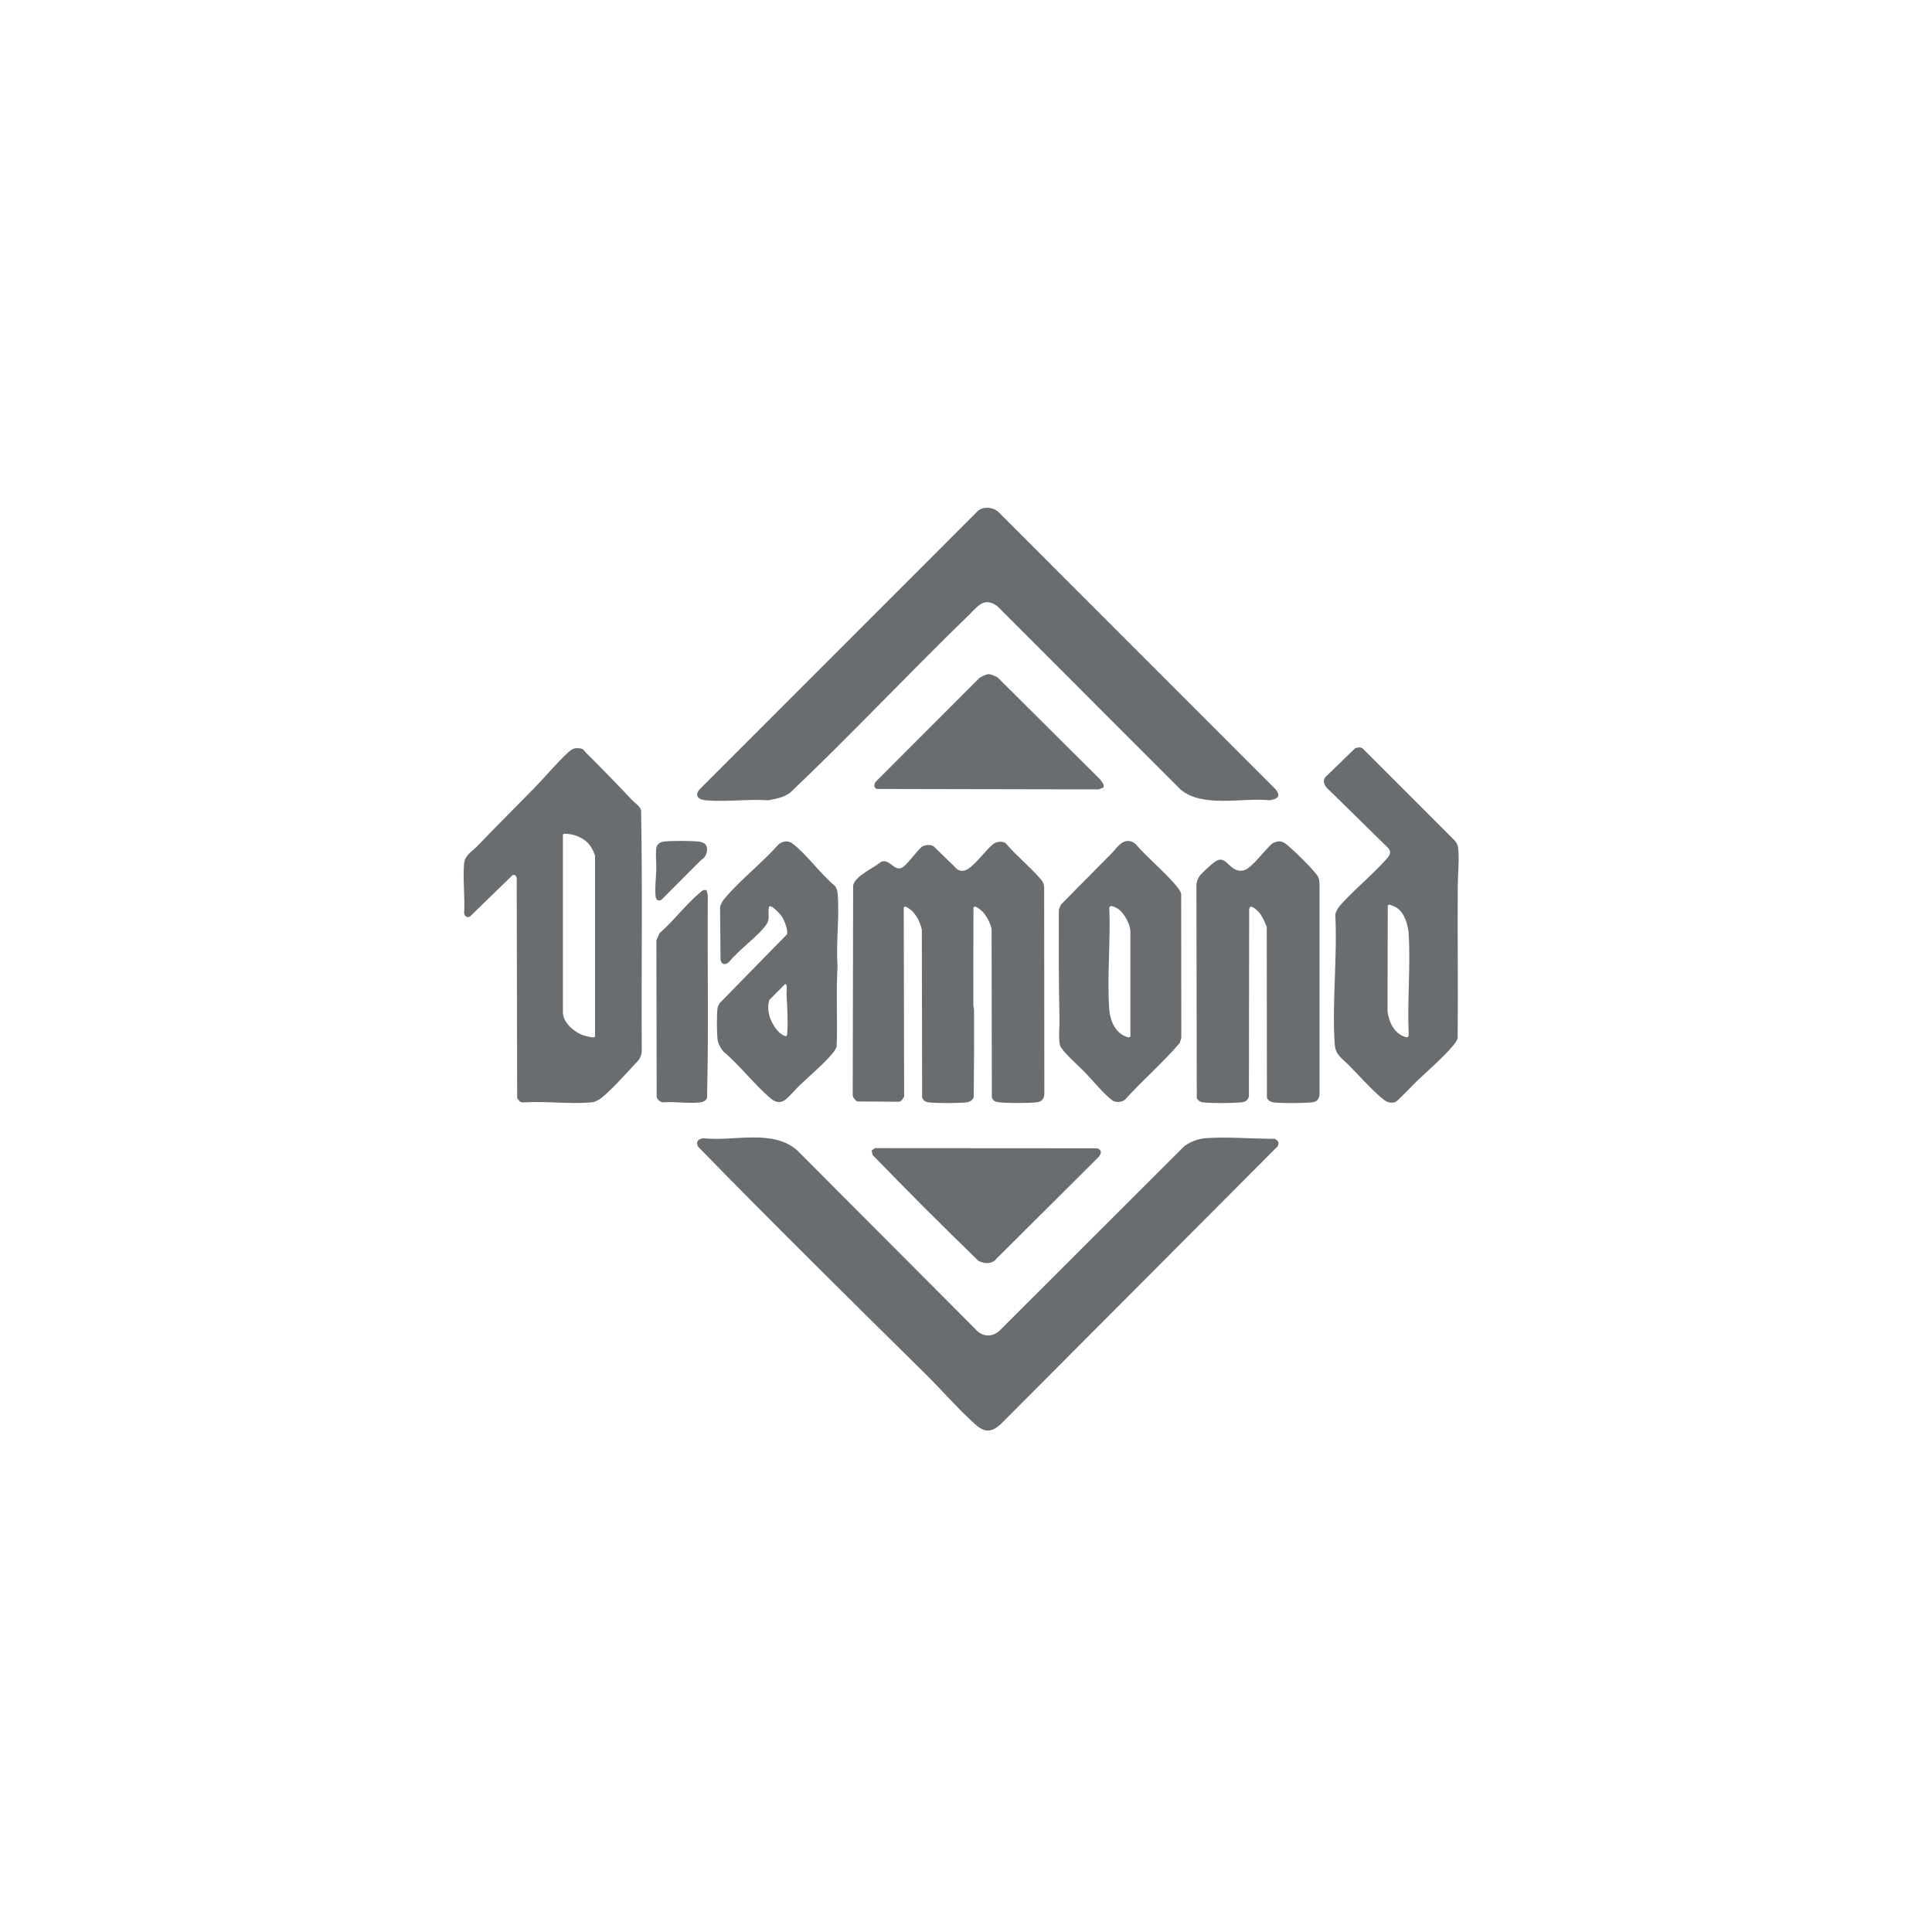
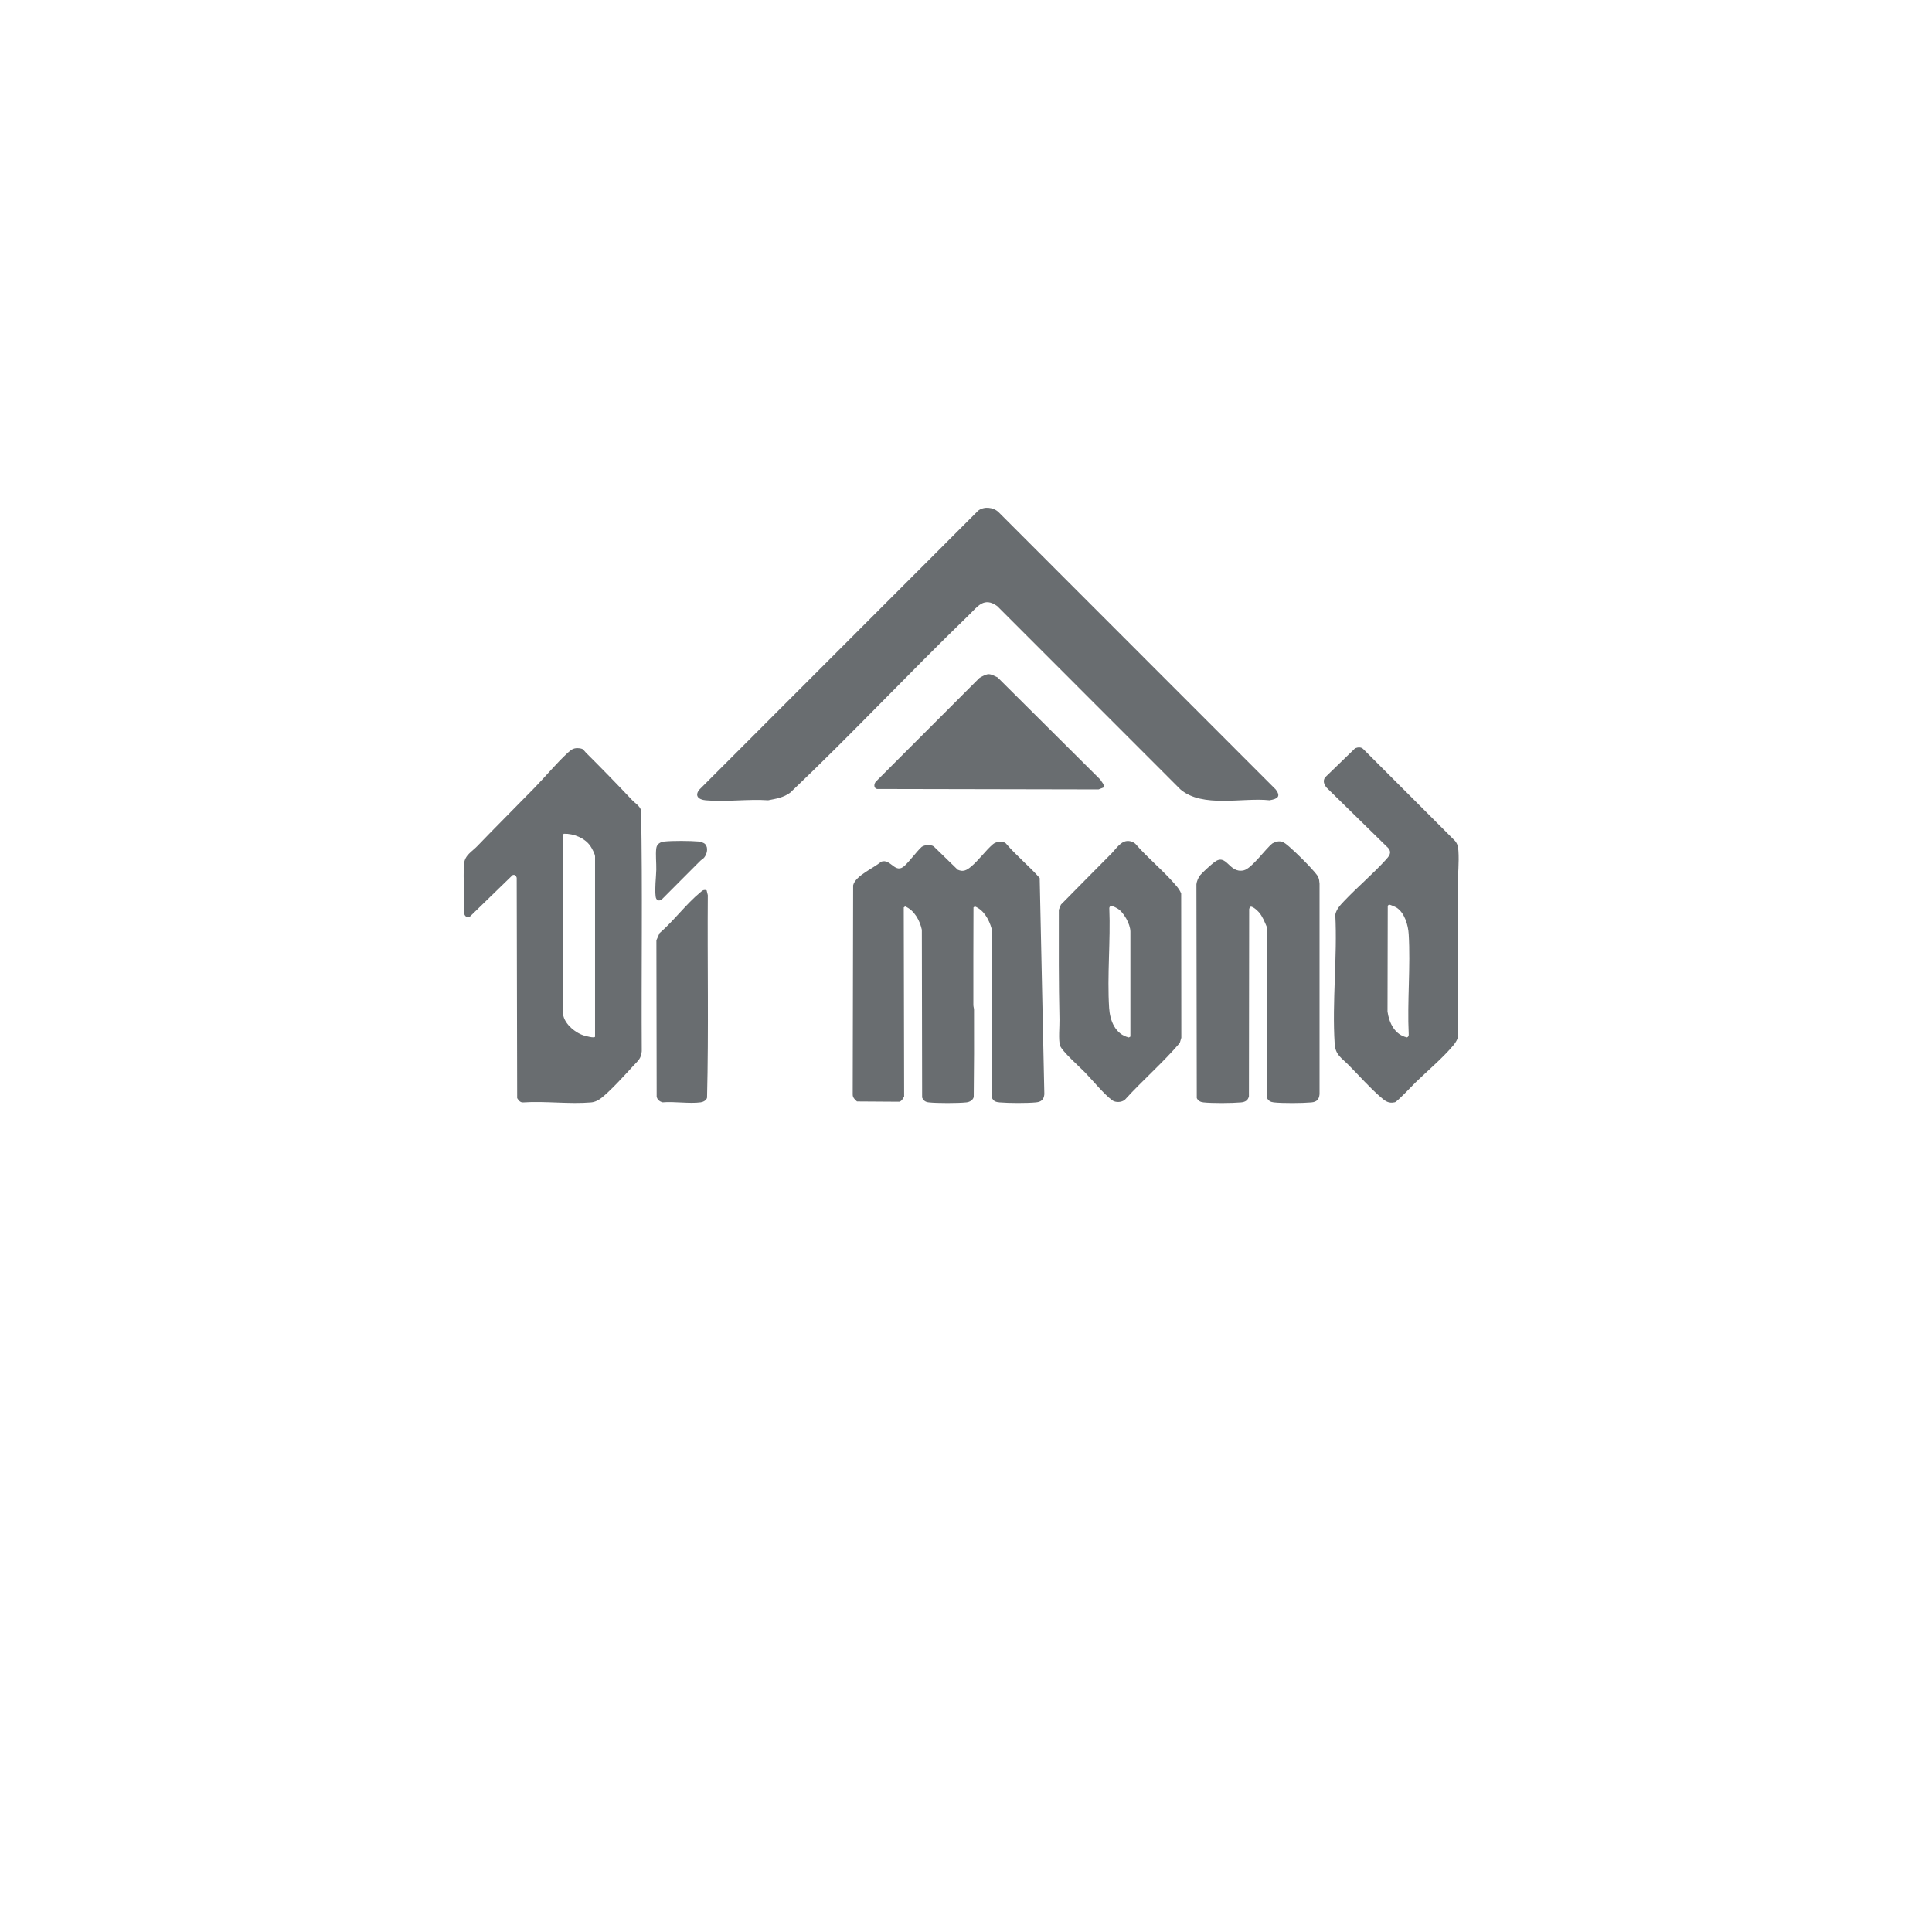
<svg xmlns="http://www.w3.org/2000/svg" width="200" height="200" viewBox="0 0 200 200" fill="none">
-   <path d="M82.542 119.102L100.925 137.54C101.741 138.496 102.854 138.472 103.682 137.54L122.624 118.626C123.282 118.181 124.033 117.879 124.833 117.822C127.105 117.658 129.648 117.9 131.93 117.884C132.285 118.02 132.455 118.298 132.264 118.664L103.56 147.466C102.603 148.29 101.936 148.31 100.982 147.468C99.245 145.933 97.538 143.945 95.863 142.291C87.957 134.486 80.037 126.676 72.282 118.724C71.987 118.173 72.258 117.925 72.811 117.829C75.945 118.188 80.009 116.834 82.543 119.101L82.542 119.102Z" fill="#696D70" />
  <path d="M65.578 110.312C64.706 111.26 63.246 112.874 62.282 113.64C61.969 113.89 61.596 114.086 61.193 114.121C58.95 114.315 56.432 113.968 54.159 114.121C53.852 114.141 53.682 113.913 53.537 113.676L53.489 90.865C53.426 90.657 53.286 90.501 53.061 90.595L48.665 94.865C48.379 95.059 48.108 94.865 48.046 94.553C48.148 92.89 47.9 91.047 48.041 89.405C48.116 88.53 48.86 88.16 49.402 87.596C51.351 85.567 53.354 83.582 55.325 81.559C56.479 80.375 57.561 79.05 58.781 77.922C59.165 77.567 59.429 77.391 59.983 77.461C60.449 77.52 60.398 77.661 60.656 77.917C62.273 79.523 63.863 81.158 65.427 82.816C65.757 83.166 66.21 83.4 66.365 83.886C66.523 92.186 66.385 100.507 66.435 108.815C66.374 109.587 66.046 109.803 65.578 110.312ZM58.273 86.393V104.793C58.273 105.863 59.467 106.872 60.406 107.18C60.547 107.227 61.599 107.524 61.599 107.305V88.654C61.599 88.42 61.259 87.785 61.111 87.573C60.532 86.744 59.377 86.282 58.377 86.31L58.273 86.394L58.273 86.393Z" fill="#696D70" />
-   <path d="M103.109 130.345C103.058 130.385 103.039 130.465 102.945 130.523C102.368 130.883 101.87 130.788 101.284 130.522C97.581 126.932 93.921 123.269 90.332 119.564L90.228 119.09L90.593 118.855L113.556 118.87C114.096 119.024 114.041 119.455 113.694 119.802L103.109 130.344V130.345Z" fill="#696D70" />
  <path d="M100.3 63.666C94.057 69.712 88.104 76.071 81.803 82.054C81.117 82.564 80.338 82.688 79.518 82.845C77.435 82.702 75.104 83.034 73.051 82.847C72.315 82.78 71.855 82.377 72.424 81.713L101.264 52.857C101.862 52.398 102.831 52.495 103.369 53.014L132.052 81.713C132.649 82.481 132.222 82.709 131.422 82.844C128.618 82.543 124.487 83.671 122.195 81.716L103.241 62.751C101.862 61.739 101.196 62.799 100.3 63.667L100.3 63.666Z" fill="#696D70" />
-   <path d="M102.794 87.388C103.105 87.121 103.784 87.024 104.122 87.302C105.195 88.563 106.541 89.66 107.629 90.89C107.916 91.214 108.035 91.359 108.09 91.811L108.11 113.273C108.058 113.822 107.8 114.063 107.259 114.117C106.326 114.21 104.435 114.2 103.492 114.121C103.089 114.086 102.842 114.011 102.676 113.619L102.649 96.125C102.387 95.202 101.854 94.212 100.918 93.834L100.774 93.938C100.769 97.304 100.749 100.674 100.762 104.041C100.762 104.205 100.829 104.359 100.83 104.538C100.842 107.544 100.837 110.552 100.8 113.557C100.719 113.896 100.372 114.083 100.043 114.118C99.179 114.21 97.01 114.214 96.151 114.118C95.791 114.078 95.608 113.944 95.458 113.618L95.429 96.252C95.222 95.283 94.651 94.228 93.701 93.834L93.556 93.938L93.596 113.508C93.481 113.721 93.33 114.016 93.072 114.051L88.715 114.022C88.483 113.813 88.257 113.618 88.272 113.272L88.317 91.647C88.561 90.635 90.458 89.871 91.212 89.206C92.227 88.828 92.662 90.581 93.675 89.598C94.266 89.024 94.798 88.26 95.398 87.679C95.718 87.445 96.325 87.402 96.654 87.616L99.138 90.03C99.709 90.291 100.08 90.081 100.514 89.721C101.311 89.063 102.03 88.042 102.794 87.388H102.794Z" fill="#696D70" />
+   <path d="M102.794 87.388C103.105 87.121 103.784 87.024 104.122 87.302C105.195 88.563 106.541 89.66 107.629 90.89L108.11 113.273C108.058 113.822 107.8 114.063 107.259 114.117C106.326 114.21 104.435 114.2 103.492 114.121C103.089 114.086 102.842 114.011 102.676 113.619L102.649 96.125C102.387 95.202 101.854 94.212 100.918 93.834L100.774 93.938C100.769 97.304 100.749 100.674 100.762 104.041C100.762 104.205 100.829 104.359 100.83 104.538C100.842 107.544 100.837 110.552 100.8 113.557C100.719 113.896 100.372 114.083 100.043 114.118C99.179 114.21 97.01 114.214 96.151 114.118C95.791 114.078 95.608 113.944 95.458 113.618L95.429 96.252C95.222 95.283 94.651 94.228 93.701 93.834L93.556 93.938L93.596 113.508C93.481 113.721 93.33 114.016 93.072 114.051L88.715 114.022C88.483 113.813 88.257 113.618 88.272 113.272L88.317 91.647C88.561 90.635 90.458 89.871 91.212 89.206C92.227 88.828 92.662 90.581 93.675 89.598C94.266 89.024 94.798 88.26 95.398 87.679C95.718 87.445 96.325 87.402 96.654 87.616L99.138 90.03C99.709 90.291 100.08 90.081 100.514 89.721C101.311 89.063 102.03 88.042 102.794 87.388H102.794Z" fill="#696D70" />
  <path d="M139.132 93.291C140.512 91.83 142.085 90.516 143.438 89.028C143.772 88.662 144.117 88.296 143.725 87.804L137.32 81.527C137.067 81.198 136.903 80.821 137.193 80.455L140.285 77.458C140.552 77.349 140.899 77.311 141.119 77.536L150.628 87.05C150.895 87.394 150.945 87.653 150.975 88.085C151.056 89.29 150.915 90.529 150.906 91.727C150.869 96.977 150.952 102.229 150.895 107.478C150.793 107.74 150.648 107.969 150.471 108.185C149.416 109.466 147.76 110.864 146.545 112.044C146.222 112.358 144.641 114.05 144.4 114.105C143.734 114.255 143.401 113.984 142.937 113.585C141.816 112.62 140.645 111.292 139.582 110.223C138.871 109.507 138.238 109.197 138.165 108.06C137.885 103.695 138.457 99.073 138.229 94.68C138.352 94.108 138.746 93.699 139.131 93.29L139.132 93.291ZM143.798 93.656C143.74 93.67 143.693 93.722 143.66 93.772L143.636 104.723C143.808 105.906 144.386 107.116 145.655 107.392C145.798 107.333 145.839 107.205 145.829 107.058C145.667 103.654 146.031 100.072 145.827 96.69C145.772 95.771 145.403 94.503 144.591 93.971C144.473 93.894 143.904 93.63 143.797 93.656L143.798 93.656Z" fill="#696D70" />
  <path d="M124.253 90.59C124.532 90.264 125.357 89.52 125.708 89.251C127.003 88.262 127.205 90.451 128.751 90.098C129.588 89.907 130.998 87.867 131.731 87.302C132.527 86.894 132.873 87.135 133.459 87.647C134.231 88.323 135.436 89.508 136.096 90.284C136.468 90.722 136.56 90.884 136.599 91.476V113.273C136.55 113.825 136.302 114.073 135.752 114.121C134.825 114.203 132.766 114.22 131.858 114.118C131.522 114.081 131.288 113.946 131.151 113.632L131.133 95.941C130.905 95.418 130.7 94.869 130.318 94.432C130.176 94.269 129.558 93.669 129.374 93.923L129.313 94.113L129.288 113.493C129.187 113.922 128.893 114.083 128.471 114.12C127.544 114.202 125.485 114.22 124.577 114.118C124.263 114.083 124.032 113.963 123.89 113.675L123.853 91.539C123.879 91.242 124.061 90.814 124.253 90.59Z" fill="#696D70" />
  <path d="M116.626 87.066C116.938 87.023 117.282 87.139 117.521 87.334C118.827 88.852 120.556 90.236 121.82 91.761C122.004 91.984 122.172 92.225 122.275 92.499L122.29 107.431L122.132 107.964C120.37 110.026 118.285 111.823 116.454 113.838C116.127 114.13 115.483 114.161 115.133 113.901C114.26 113.249 113.11 111.831 112.312 111.009C111.779 110.46 109.93 108.815 109.74 108.244C109.551 107.673 109.692 106.225 109.677 105.545C109.591 101.765 109.606 97.968 109.61 94.178L109.828 93.644C111.566 91.866 113.328 90.112 115.073 88.341C115.5 87.909 115.96 87.158 116.625 87.066H116.626ZM117.018 107.305V96.441C117.018 95.681 116.332 94.417 115.656 94.035C115.425 93.904 114.882 93.602 114.835 94.005C114.975 97.391 114.601 100.995 114.818 104.356C114.903 105.674 115.461 107.076 116.864 107.399L117.018 107.304V107.305Z" fill="#696D70" />
  <path d="M102.25 69.795C102.591 69.754 102.969 69.985 103.271 70.125L113.908 80.708C114.048 80.978 114.367 81.199 114.222 81.528L113.722 81.719L90.789 81.673C90.419 81.589 90.459 81.129 90.683 80.897L101.383 70.189C101.548 70.065 102.055 69.819 102.249 69.795H102.25Z" fill="#696D70" />
  <path d="M72.815 92.153C72.924 92.124 73.043 92.117 73.148 92.166L73.272 92.67C73.22 99.657 73.368 106.653 73.193 113.633C73.132 113.906 72.797 114.077 72.542 114.112C71.348 114.274 69.827 114.006 68.598 114.113C68.289 114.037 68.058 113.852 67.978 113.54L67.95 97.333L68.279 96.595C69.727 95.346 71.029 93.586 72.484 92.387C72.57 92.316 72.713 92.18 72.815 92.152V92.153Z" fill="#696D70" />
  <path d="M72.999 87.385C73.35 87.759 73.187 88.411 72.893 88.779C72.772 88.93 72.609 88.995 72.484 89.122C71.154 90.471 69.8 91.796 68.472 93.146C68.142 93.323 67.912 93.154 67.871 92.799C67.768 91.907 67.916 90.926 67.938 90.037C67.954 89.355 67.855 88.482 67.934 87.835C67.991 87.364 68.346 87.161 68.782 87.114C69.614 87.025 71.456 87.036 72.3 87.112C72.51 87.131 72.855 87.231 72.999 87.385V87.385Z" fill="#696D70" />
-   <path d="M79.617 93.843C79.413 94.79 79.85 95.109 79.168 95.936C78.14 97.182 76.521 98.306 75.467 99.581C75.13 99.923 74.714 99.884 74.591 99.388L74.54 93.944C74.621 93.522 74.817 93.24 75.088 92.922C76.722 91.007 78.928 89.299 80.611 87.396C81.06 87.058 81.597 86.978 82.058 87.333C83.545 88.479 84.931 90.474 86.42 91.697C86.588 91.891 86.674 92.168 86.7 92.421C86.939 94.814 86.519 97.589 86.703 100.023C86.536 102.785 86.714 105.573 86.611 108.345C86.533 108.539 86.423 108.743 86.294 108.907C85.436 110.005 83.817 111.357 82.776 112.358C82.307 112.81 81.792 113.445 81.303 113.837C80.815 114.228 80.282 114.122 79.826 113.743C78.122 112.323 76.601 110.289 74.869 108.844C74.594 108.505 74.32 107.993 74.273 107.557C74.201 106.877 74.191 105.083 74.272 104.415C74.296 104.213 74.409 104.01 74.509 103.836L81.463 96.727C81.604 96.274 81.206 95.305 80.952 94.908C80.791 94.656 79.922 93.65 79.616 93.843H79.617ZM81.423 107.268C81.468 107.16 81.486 107.049 81.494 106.931C81.587 105.659 81.494 104.244 81.426 102.975C81.411 102.687 81.475 102.292 81.428 102.03C81.414 101.947 81.369 101.852 81.273 101.873L79.645 103.511C79.344 104.454 79.646 105.491 80.185 106.289C80.457 106.691 80.921 107.243 81.423 107.268Z" fill="#696D70" />
</svg>